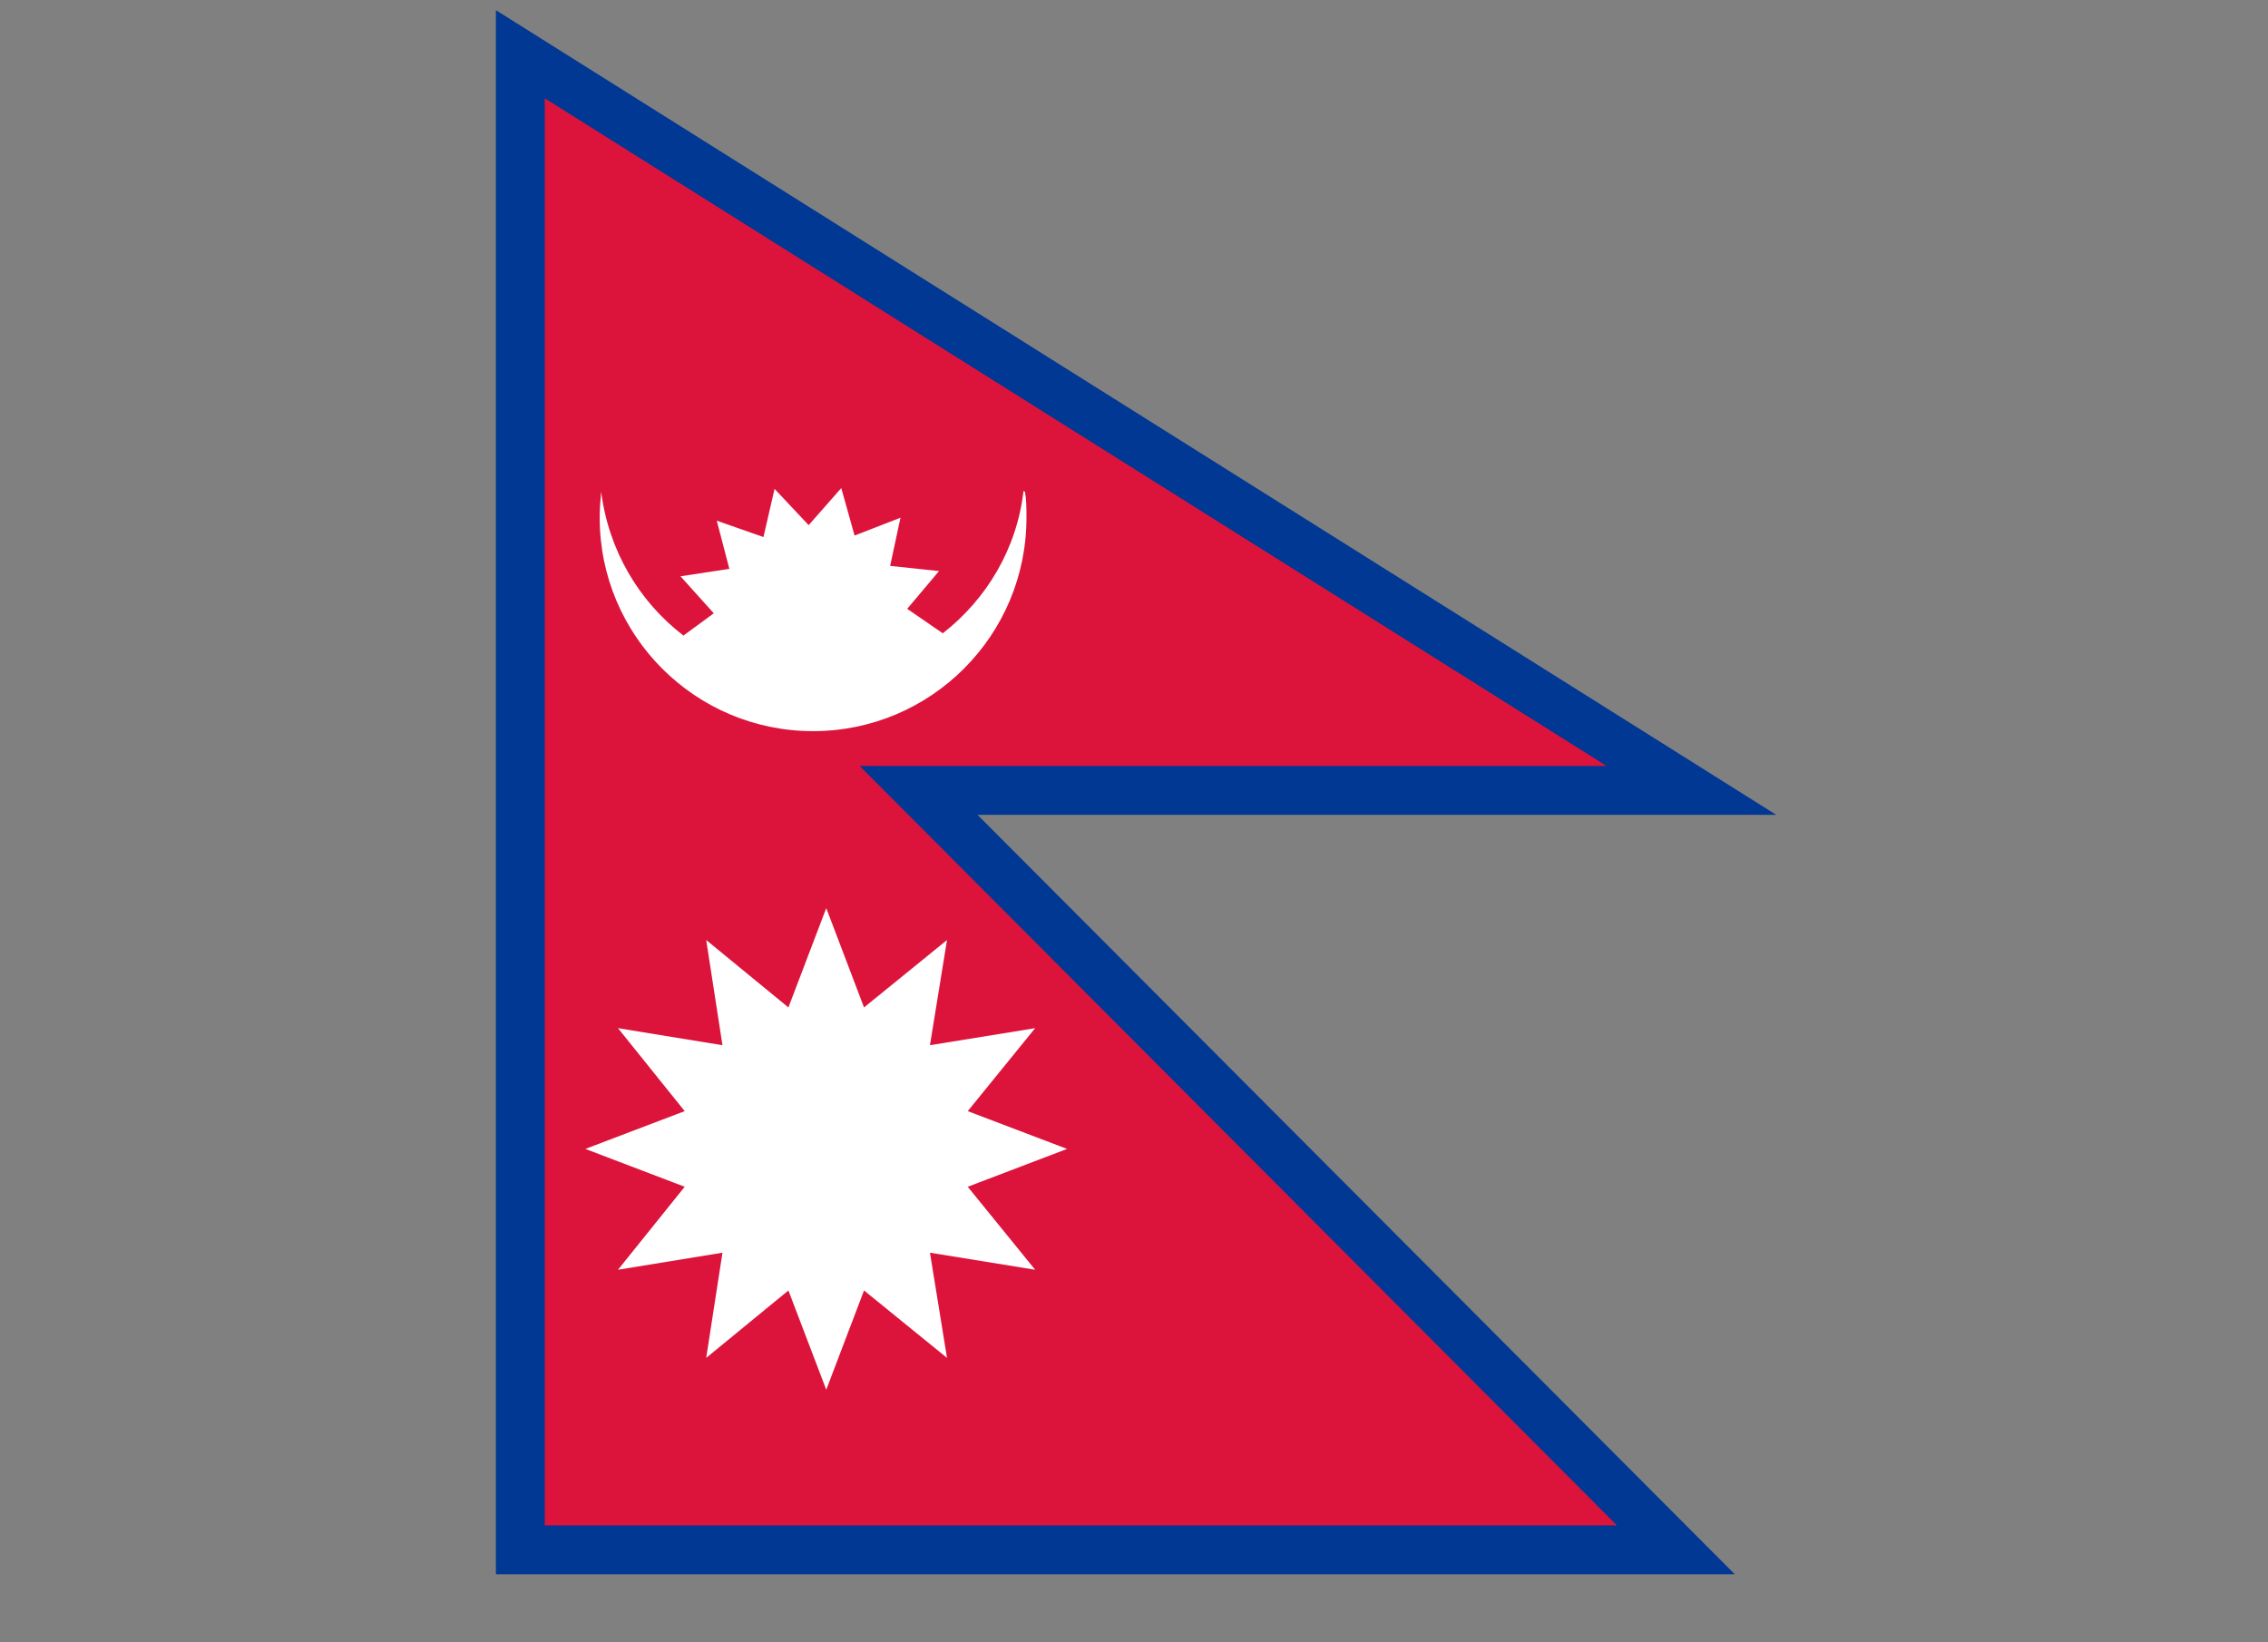
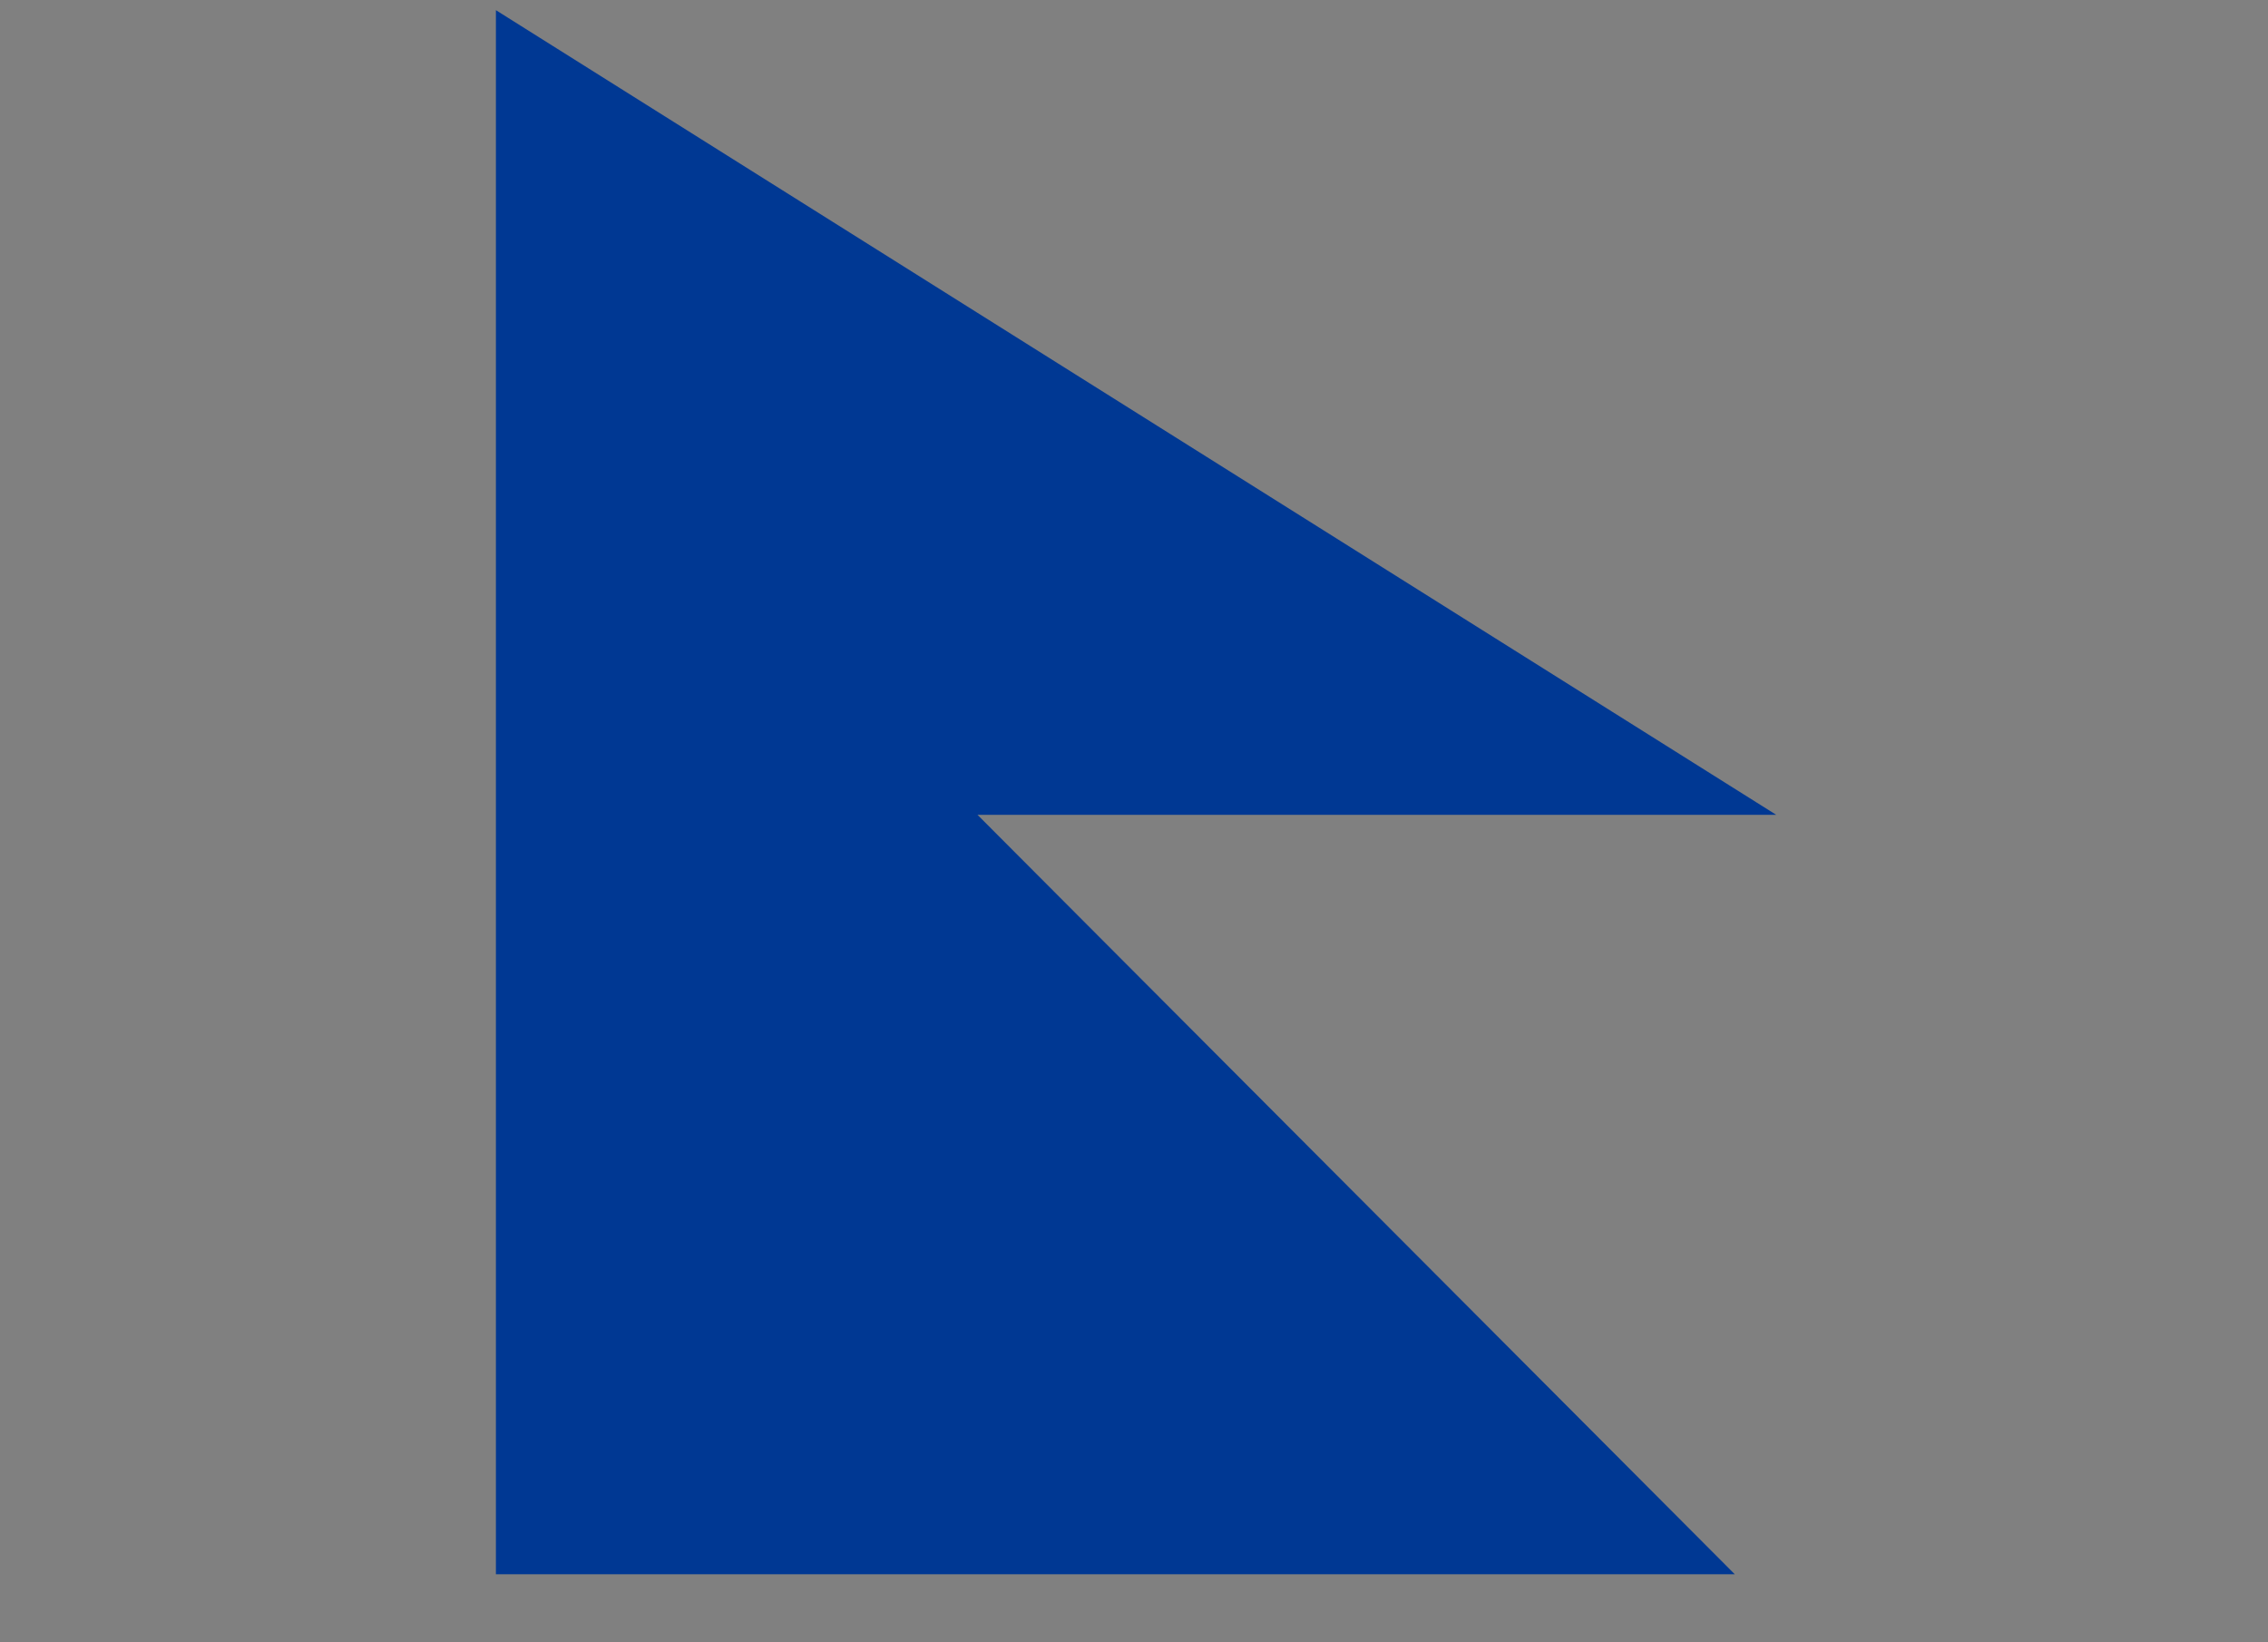
<svg xmlns="http://www.w3.org/2000/svg" width="29" height="21" viewBox="0 0 29 21" fill="none">
  <rect x="0" y="0" width="29" height="21" fill="#808080" stroke="none" />
  <path d="M22.182 20.13H6.341V0.13L22.712 10.419H12.499L22.182 20.13Z" fill="#003893" />
-   <path d="M6.966 19.505V1.257L20.542 9.794H10.992L20.675 19.505H6.966Z" fill="#DC143C" />
-   <path d="M10.565 11.612L11.048 12.882L12.109 12.02L11.891 13.365L13.236 13.147L12.374 14.208L13.644 14.691L12.374 15.175L13.236 16.236L11.891 16.018L12.109 17.363L11.048 16.501L10.565 17.77L10.081 16.501L9.03 17.363L9.238 16.018L7.902 16.236L8.755 15.175L7.485 14.691L8.755 14.208L7.902 13.147L9.238 13.365L9.03 12.02L10.081 12.882L10.565 11.612Z" fill="white" />
-   <path d="M13.087 6.279C13.002 7.018 12.614 7.662 12.055 8.098L11.6 7.785L12.007 7.302L11.382 7.236L11.514 6.62L10.927 6.848L10.757 6.241L10.34 6.715L9.904 6.251L9.762 6.867L9.165 6.658L9.326 7.274L8.701 7.369L9.127 7.842L8.739 8.127C8.17 7.691 7.782 7.037 7.687 6.289C7.677 6.393 7.668 6.506 7.668 6.62C7.668 8.127 8.89 9.349 10.396 9.349C11.903 9.349 13.125 8.127 13.125 6.62C13.125 6.506 13.125 6.393 13.106 6.289L13.087 6.279Z" fill="white" />
</svg>